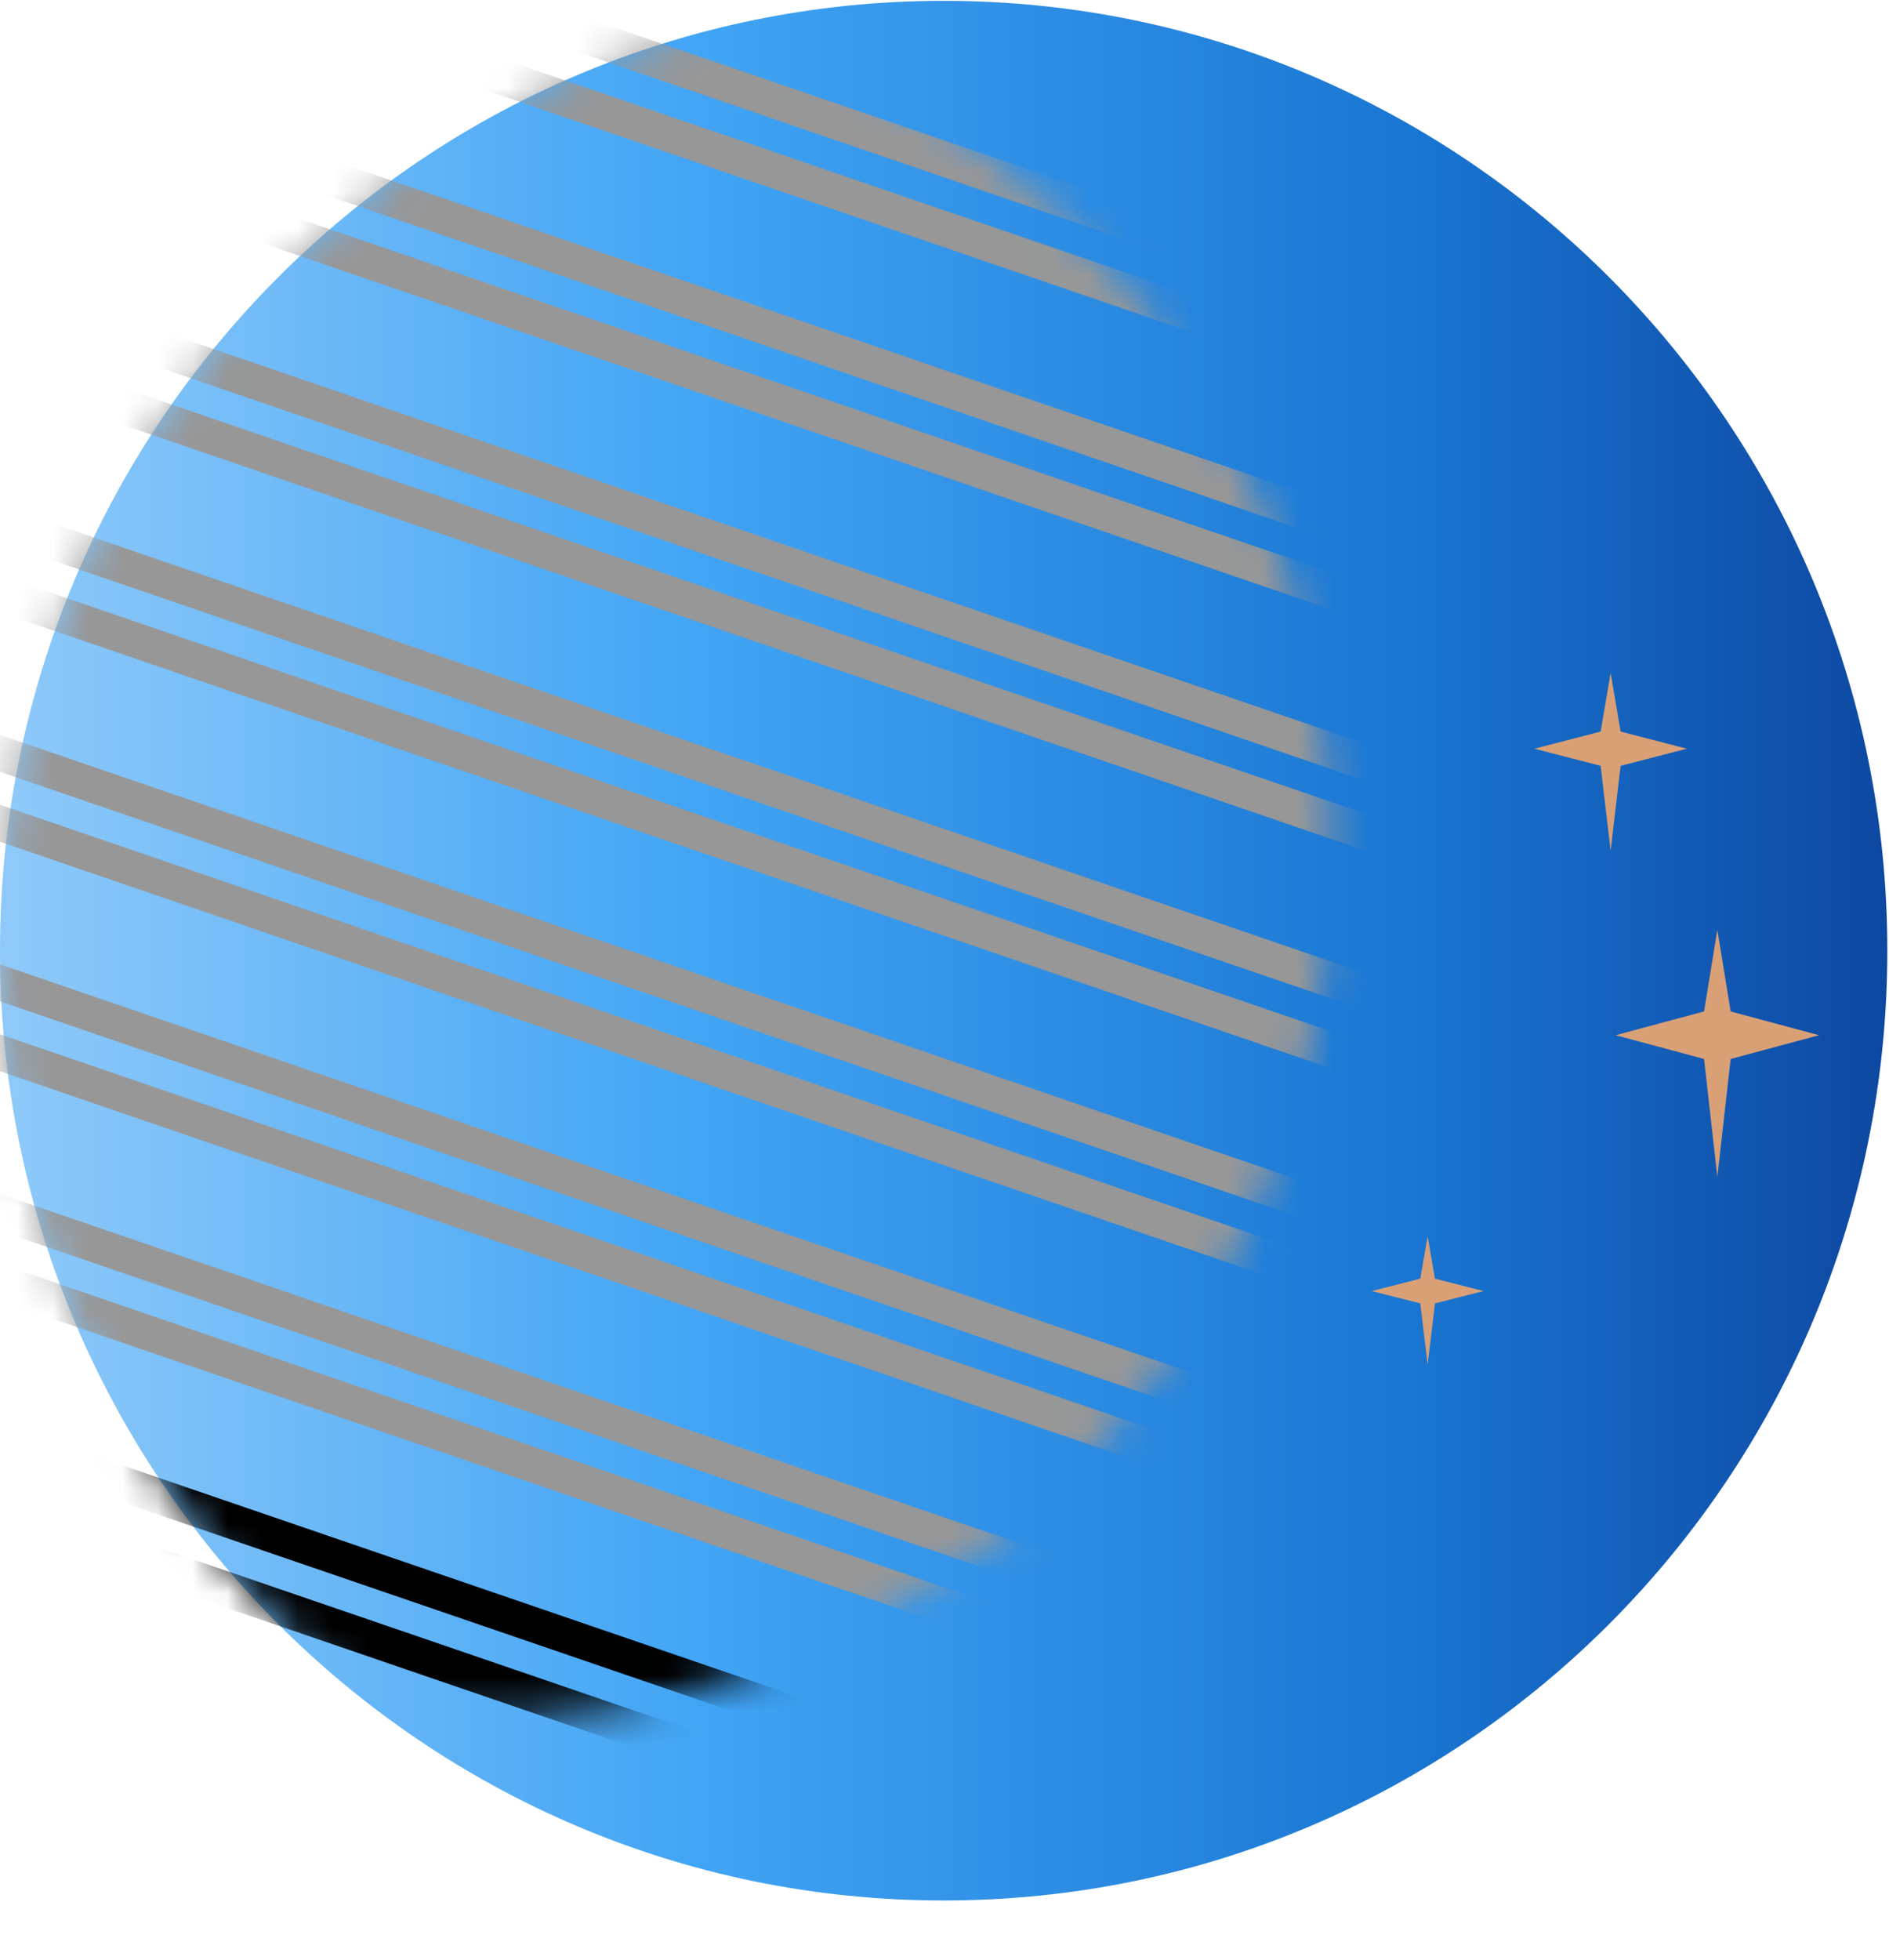
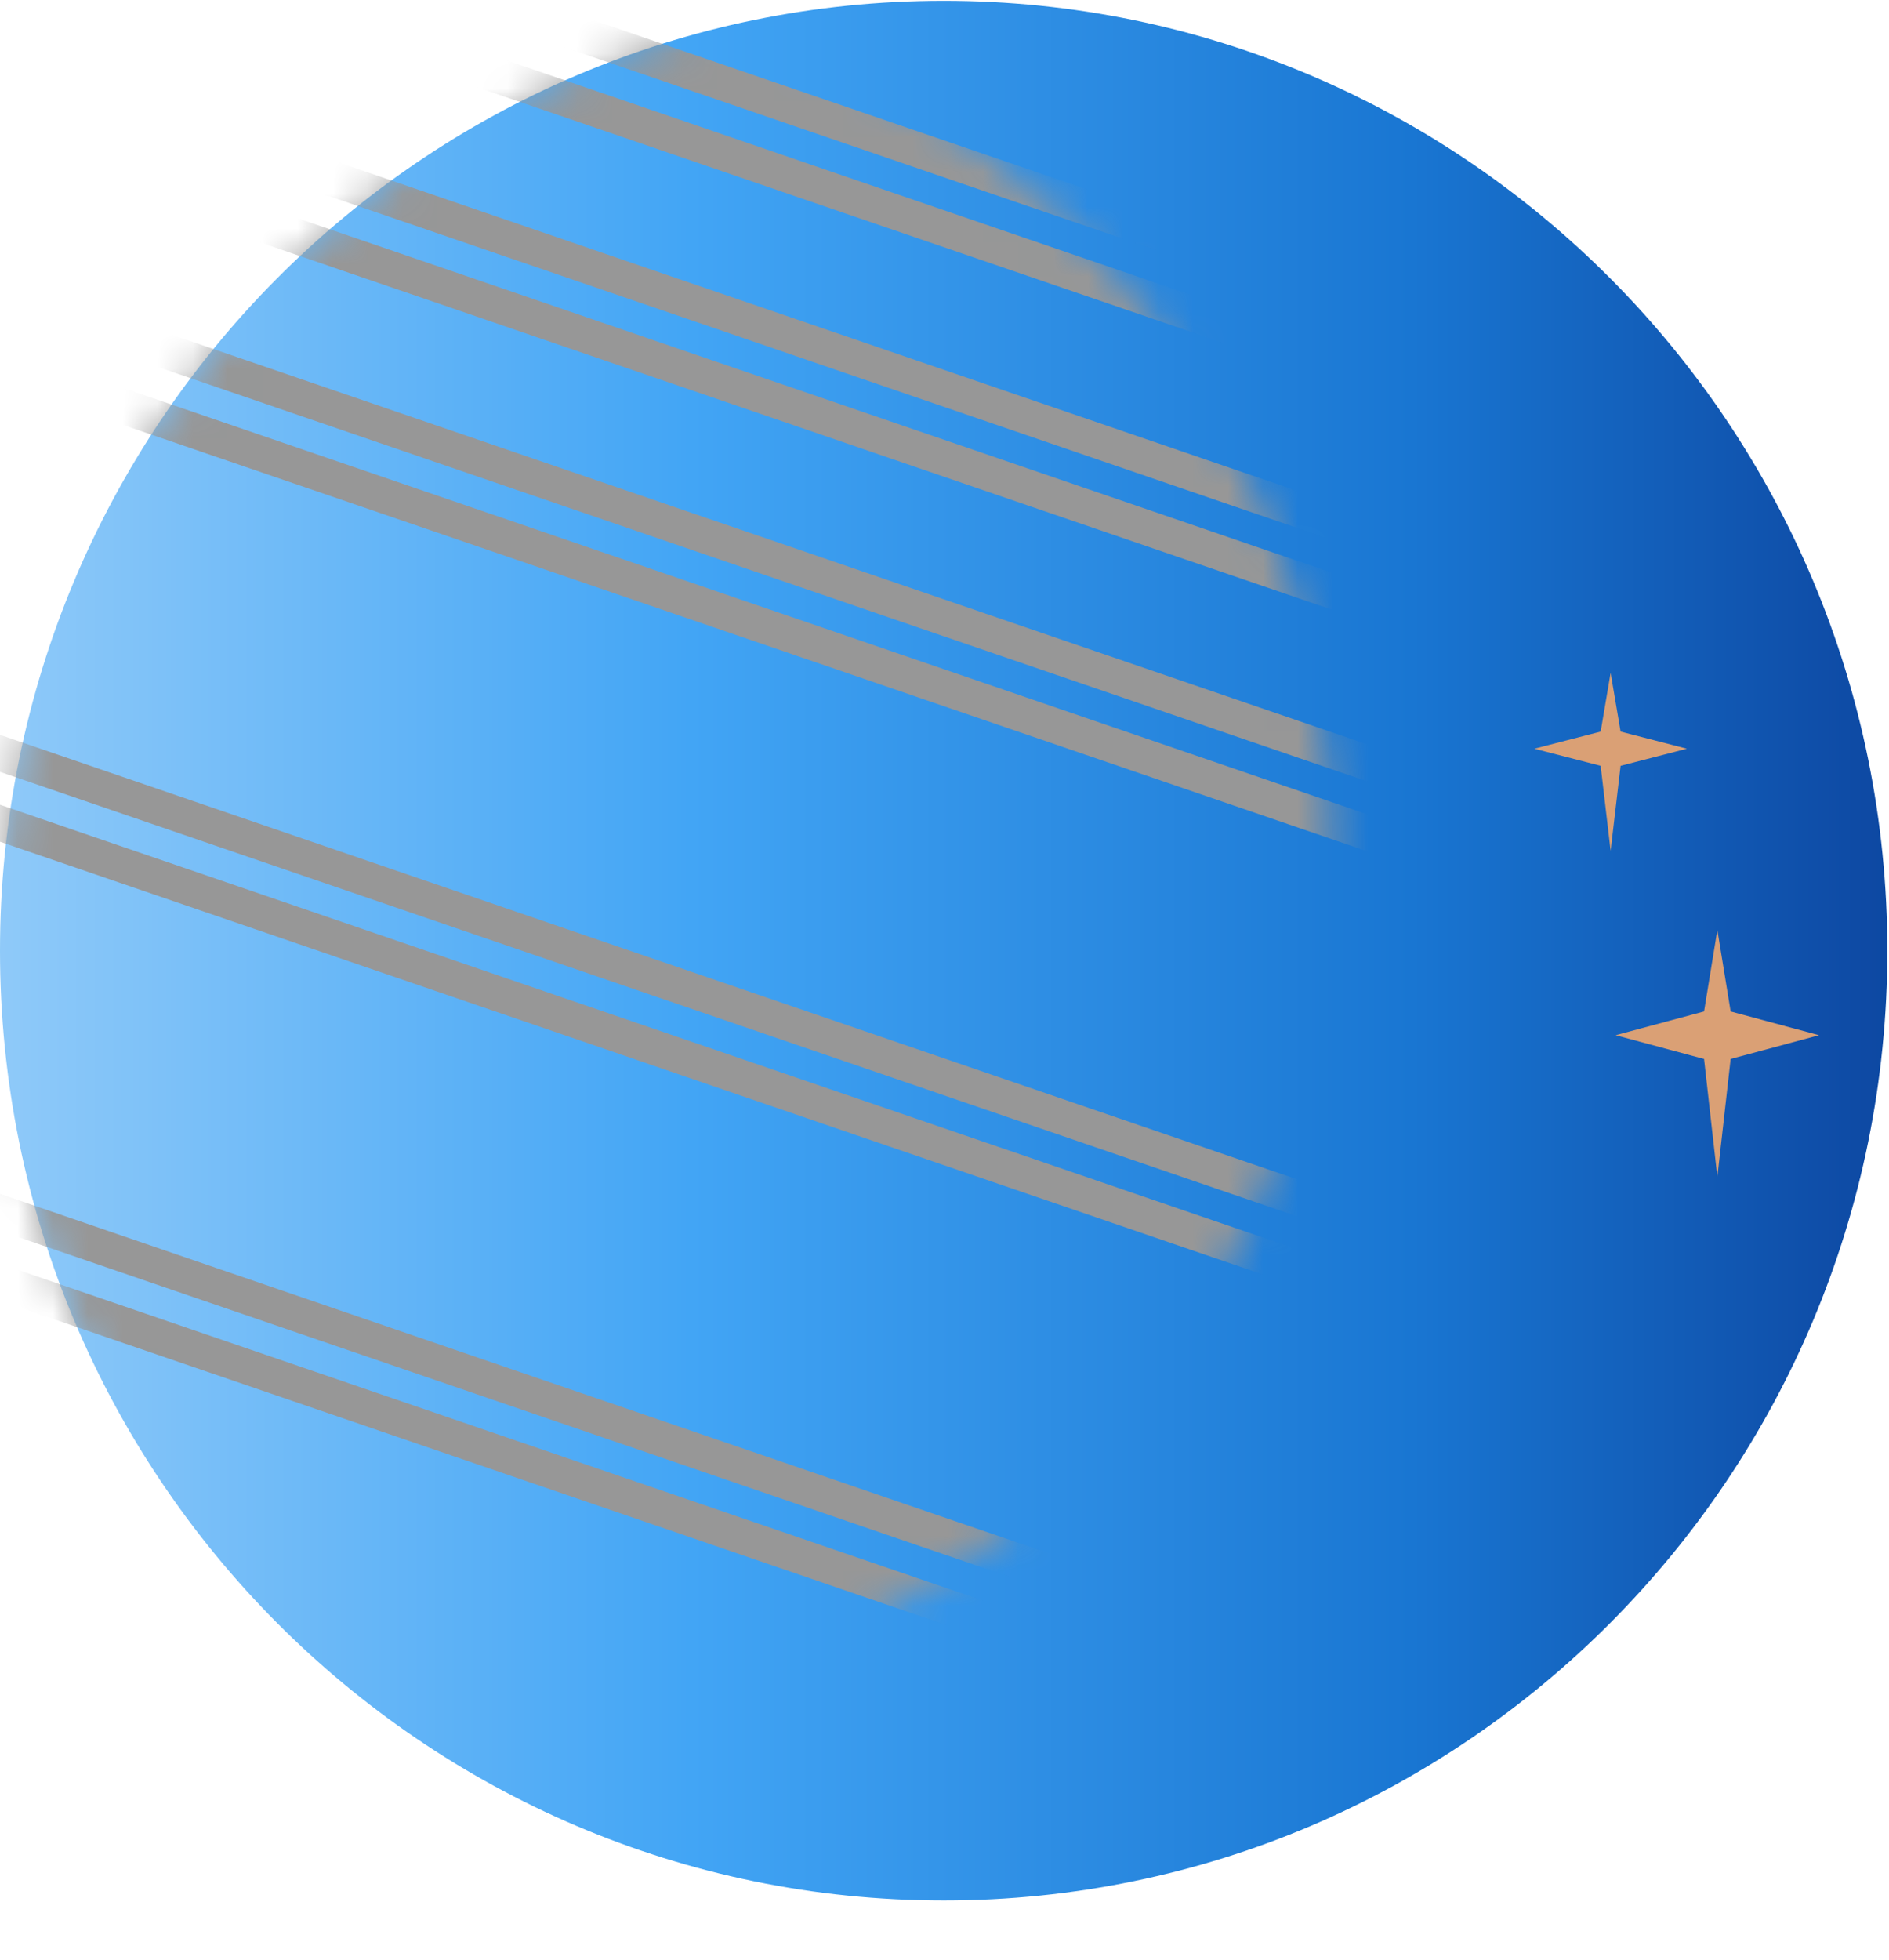
<svg xmlns="http://www.w3.org/2000/svg" xmlns:xlink="http://www.w3.org/1999/xlink" height="56" viewBox="0 0 54 56" width="54">
  <defs>
    <linearGradient id="a" x1="100%" x2="0%" y1="50%" y2="50%">
      <stop offset="0" stop-color="#0d47a1" />
      <stop offset=".254" stop-color="#1976d2" />
      <stop offset=".633" stop-color="#42a5f5" />
      <stop offset="1" stop-color="#90caf9" />
    </linearGradient>
    <path id="b" d="m53.952 27.142c0 14.99-12.078 27.142-26.976 27.142-14.898 0-26.976-12.152-26.976-27.142 0-14.99 12.078-27.142 26.976-27.142 14.898 0 26.976 12.152 26.976 27.142" />
    <filter id="c">
      <feColorMatrix in="SourceGraphic" type="matrix" values="0 0 0 0 1 0 0 0 0 1 0 0 0 0 1 0 0 0 1 0" />
    </filter>
    <filter id="d">
      <feColorMatrix in="SourceGraphic" type="matrix" values="0 0 0 0 0.953 0 0 0 0 0.961 0 0 0 0 0.965 0 0 0 1 0" />
    </filter>
    <mask id="e" fill="#fff">
      <use fill="#fff" fill-rule="evenodd" xlink:href="#b" />
    </mask>
    <mask id="f" fill="#fff">
      <path d="m23.058.071c-13.61.945-23.883 12.822-22.944 26.528.938 13.706 12.732 24.05 26.343 23.105 13.61-.945 23.883-12.822 22.944-26.528-.899-13.124-11.75-23.165-24.618-23.165-.571 0-1.146.02-1.724.06z" fill="#fff" fill-rule="evenodd" />
    </mask>
    <mask id="g" fill="#fff">
      <path d="m23.058.071c-13.61.945-23.883 12.822-22.944 26.528.938 13.706 12.732 24.05 26.343 23.105 13.61-.945 23.883-12.822 22.944-26.528-.899-13.124-11.75-23.165-24.618-23.165-.571 0-1.146.02-1.724.06z" fill="#fff" fill-rule="evenodd" />
    </mask>
    <mask id="h" fill="#fff">
      <path d="m23.058.071c-13.61.945-23.883 12.822-22.944 26.528.938 13.706 12.732 24.05 26.343 23.105 13.61-.945 23.883-12.822 22.944-26.528-.899-13.124-11.75-23.165-24.618-23.165-.571 0-1.146.02-1.724.06z" fill="#fff" fill-rule="evenodd" />
    </mask>
    <mask id="i" fill="#fff">
      <path d="m23.058.071c-13.61.945-23.883 12.822-22.944 26.528.938 13.706 12.732 24.05 26.343 23.105 13.61-.945 23.883-12.822 22.944-26.528-.899-13.124-11.75-23.165-24.618-23.165-.571 0-1.146.02-1.724.06z" fill="#fff" fill-rule="evenodd" />
    </mask>
    <mask id="j" fill="#fff">
      <path d="m23.058.071c-13.61.945-23.883 12.822-22.944 26.528.938 13.706 12.732 24.05 26.343 23.105 13.61-.945 23.883-12.822 22.944-26.528-.899-13.124-11.75-23.165-24.618-23.165-.571 0-1.146.02-1.724.06z" fill="#fff" fill-rule="evenodd" />
    </mask>
    <mask id="k" fill="#fff">
      <path d="m23.058.071c-13.61.945-23.883 12.822-22.944 26.528.938 13.706 12.732 24.05 26.343 23.105 13.61-.945 23.883-12.822 22.944-26.528-.899-13.124-11.75-23.165-24.618-23.165-.571 0-1.146.02-1.724.06z" fill="#fff" fill-rule="evenodd" />
    </mask>
    <mask id="l" fill="#fff">
-       <path d="m23.058.071c-13.61.945-23.883 12.822-22.944 26.528.938 13.706 12.732 24.05 26.343 23.105 13.61-.945 23.883-12.822 22.944-26.528-.899-13.124-11.75-23.165-24.618-23.165-.571 0-1.146.02-1.724.06z" fill="#fff" fill-rule="evenodd" />
-     </mask>
+       </mask>
    <mask id="m" fill="#fff">
      <path d="m.113 26.599c.938 13.706 12.732 24.05 26.343 23.105 13.61-.945 23.883-12.822 22.944-26.528-.899-13.124-11.75-23.165-24.618-23.165-.571 0-1.146.02-1.724.06-13.61.945-23.883 12.822-22.944 26.528z" fill="#fff" fill-rule="evenodd" />
    </mask>
    <mask id="n" fill="#fff">
      <path d="m.113 26.599c.938 13.706 12.732 24.05 26.343 23.105 13.61-.945 23.883-12.822 22.944-26.528-.899-13.124-11.75-23.165-24.618-23.165-.571 0-1.146.02-1.724.06-13.61.945-23.883 12.822-22.944 26.528z" fill="#fff" fill-rule="evenodd" />
    </mask>
  </defs>
  <g fill="none" fill-rule="evenodd">
    <g transform="translate(0 .024)">
      <use fill="url(#a)" xlink:href="#b" />
      <g mask="url(#e)">
        <g filter="url(#c)" transform="translate(-11.4 -.628)">
          <path d="m75.612 13.334-65.043-22.281.604-1.79 65.043 22.281z" mask="url(#f)" stroke="#0f0f0f" />
          <g stroke="#979797">
            <path d="m71.236 18.394-65.043-22.281.604-1.79 65.043 22.281z" mask="url(#g)" />
            <path d="m66.86 23.453-65.043-22.281.604-1.79 65.043 22.281z" mask="url(#h)" />
            <path d="m62.484 28.512-65.044-22.281.604-1.79 65.044 22.281z" mask="url(#i)" />
-             <path d="m58.108 33.571-65.043-22.28.605-1.79 65.043 22.28z" mask="url(#j)" />
            <path d="m53.733 38.63-65.044-22.281.604-1.79 65.044 22.281z" mask="url(#k)" />
            <path d="m49.357 43.689-65.043-22.28.604-1.79 65.043 22.28z" mask="url(#l)" />
            <path d="m44.981 48.749-65.043-22.281.604-1.79 65.043 22.281z" mask="url(#m)" />
          </g>
-           <path d="m40.605 53.808-65.043-22.28.604-1.79 65.043 22.28z" mask="url(#n)" stroke="#000" />
        </g>
      </g>
    </g>
    <g filter="url(#d)">
      <g fill="#daa075" transform="translate(39 19)">
        <path d="m7.327 1.906-.285-1.679-.285 1.679-1.895.489 1.895.489.285 2.428.285-2.428 1.895-.489z" />
-         <path d="m2.02 17.54-.209-1.212-.209 1.212-1.39.353 1.39.353.209 1.754.209-1.754 1.39-.353z" />
        <path d="m10.473 9.903-.38-2.331-.38 2.331-2.527.679 2.527.679.38 3.372.38-3.372 2.527-.679z" />
      </g>
    </g>
  </g>
</svg>